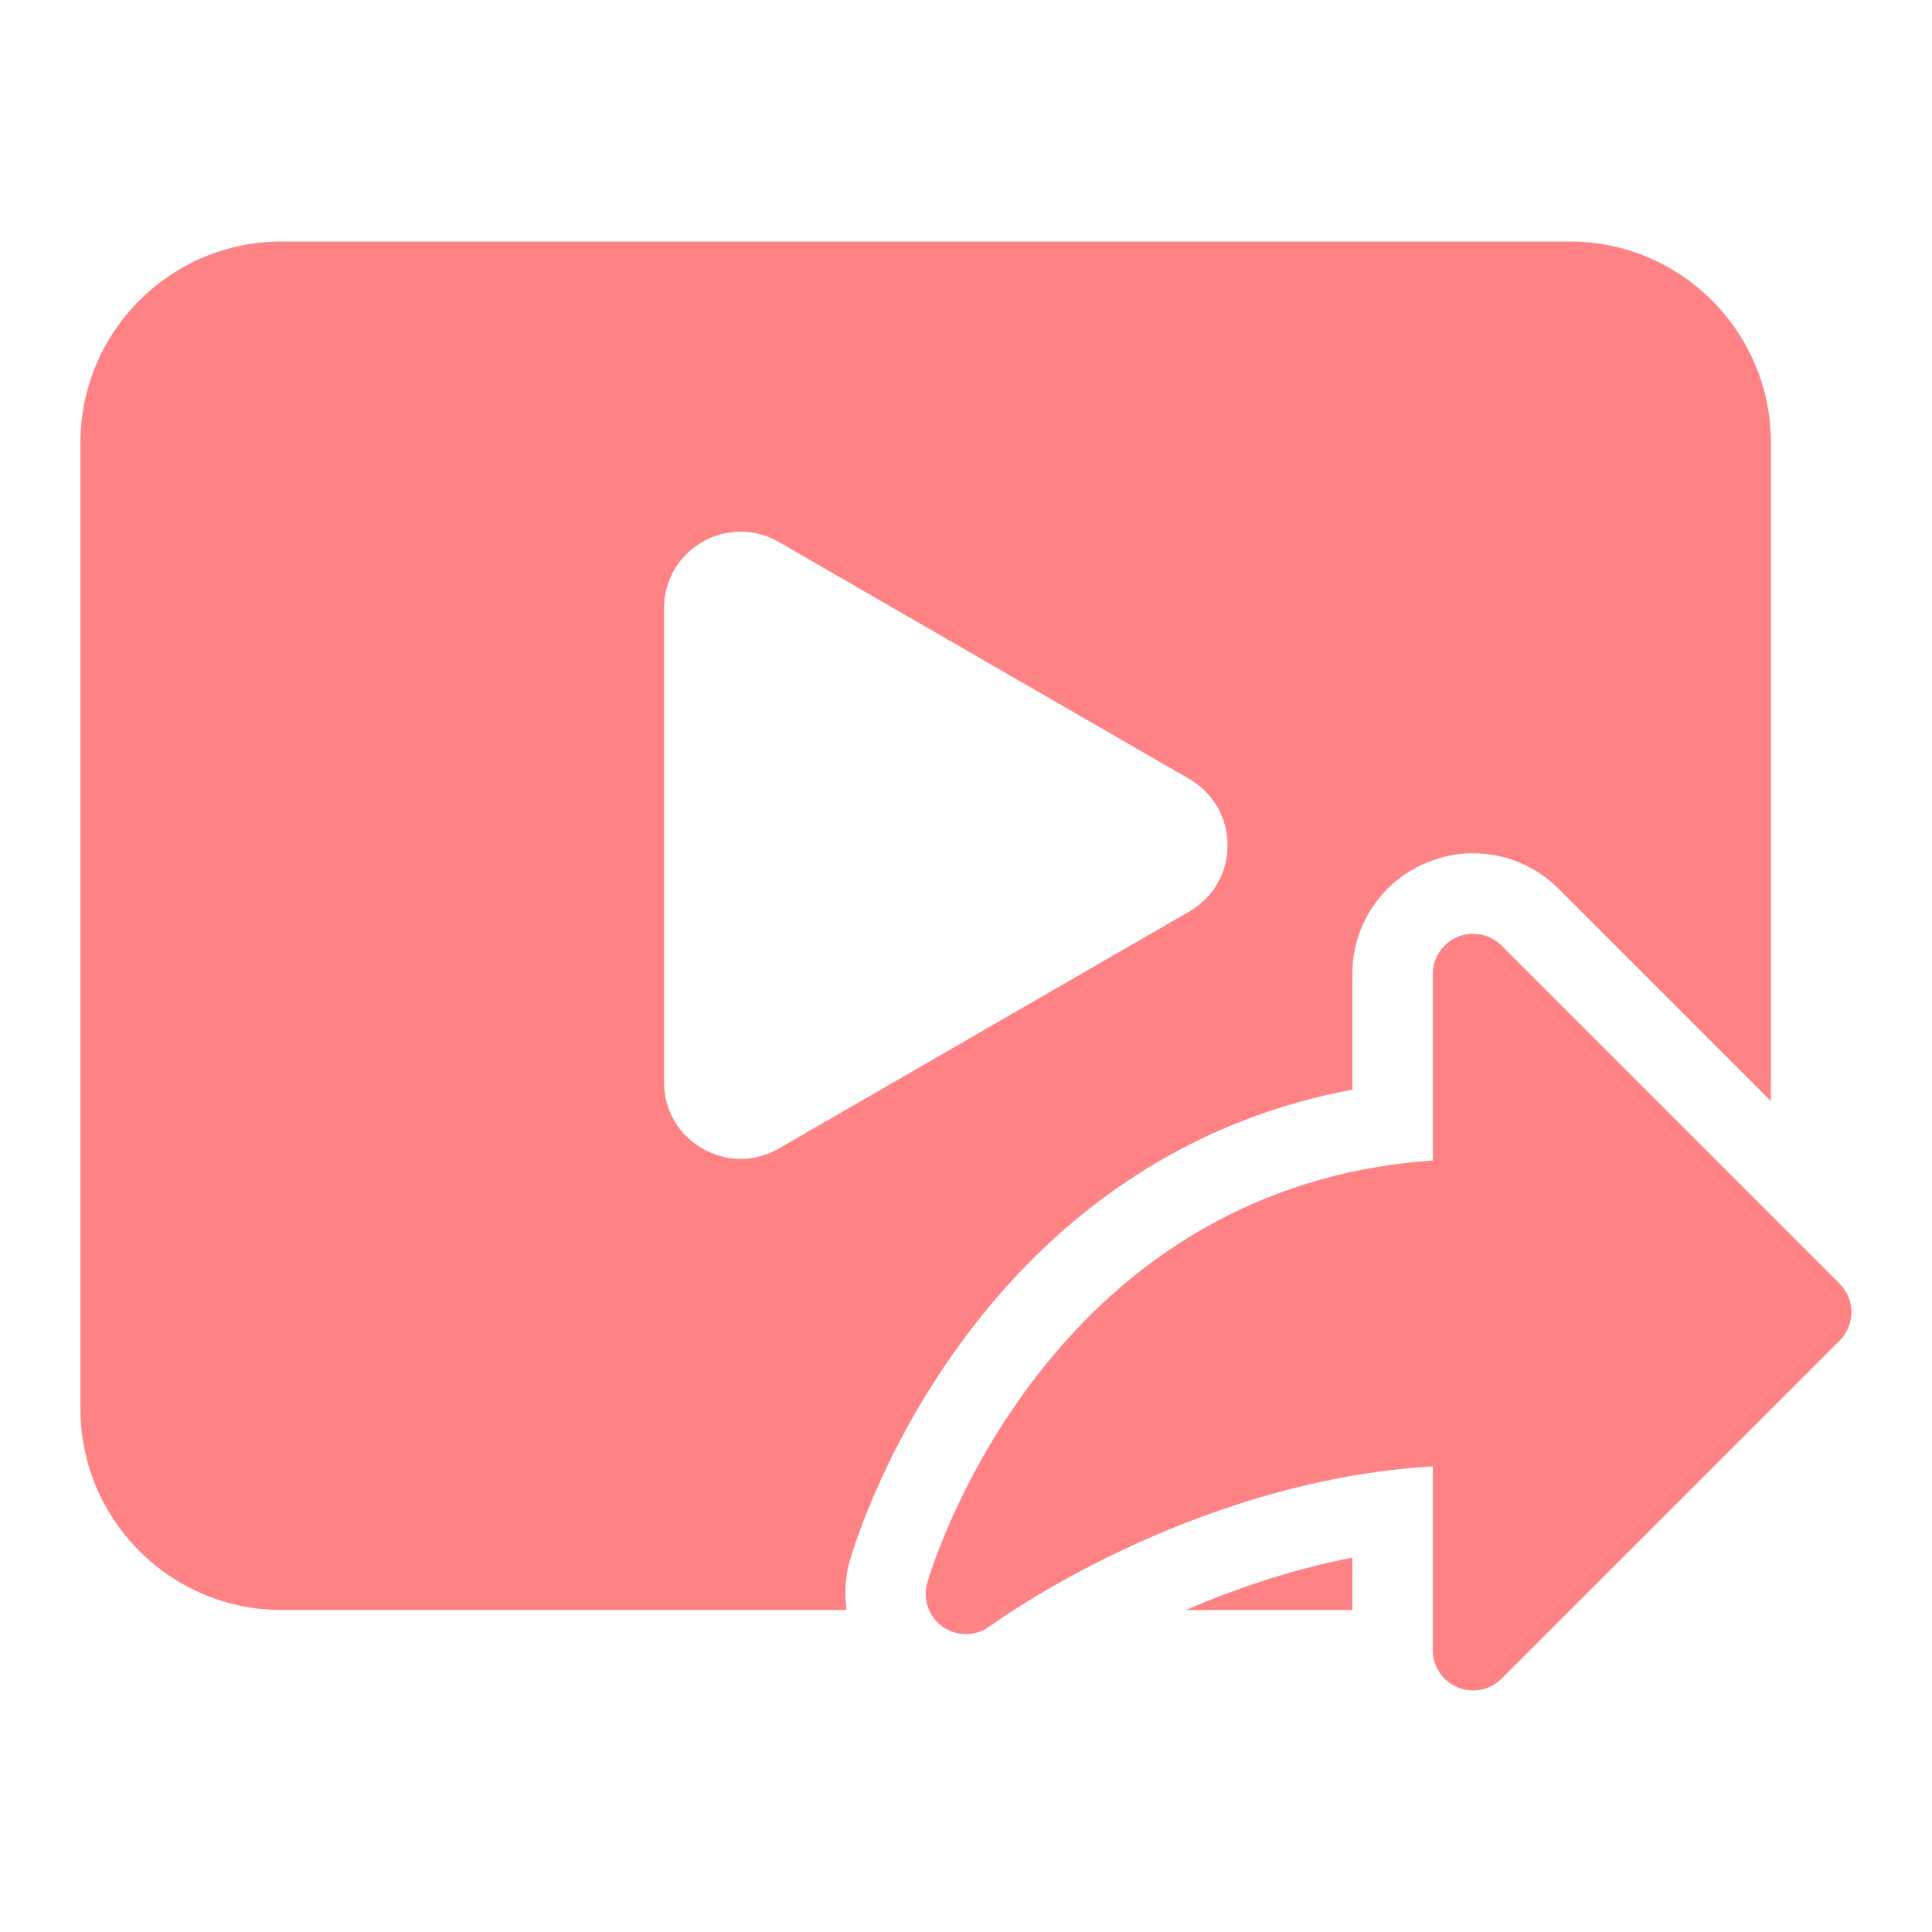
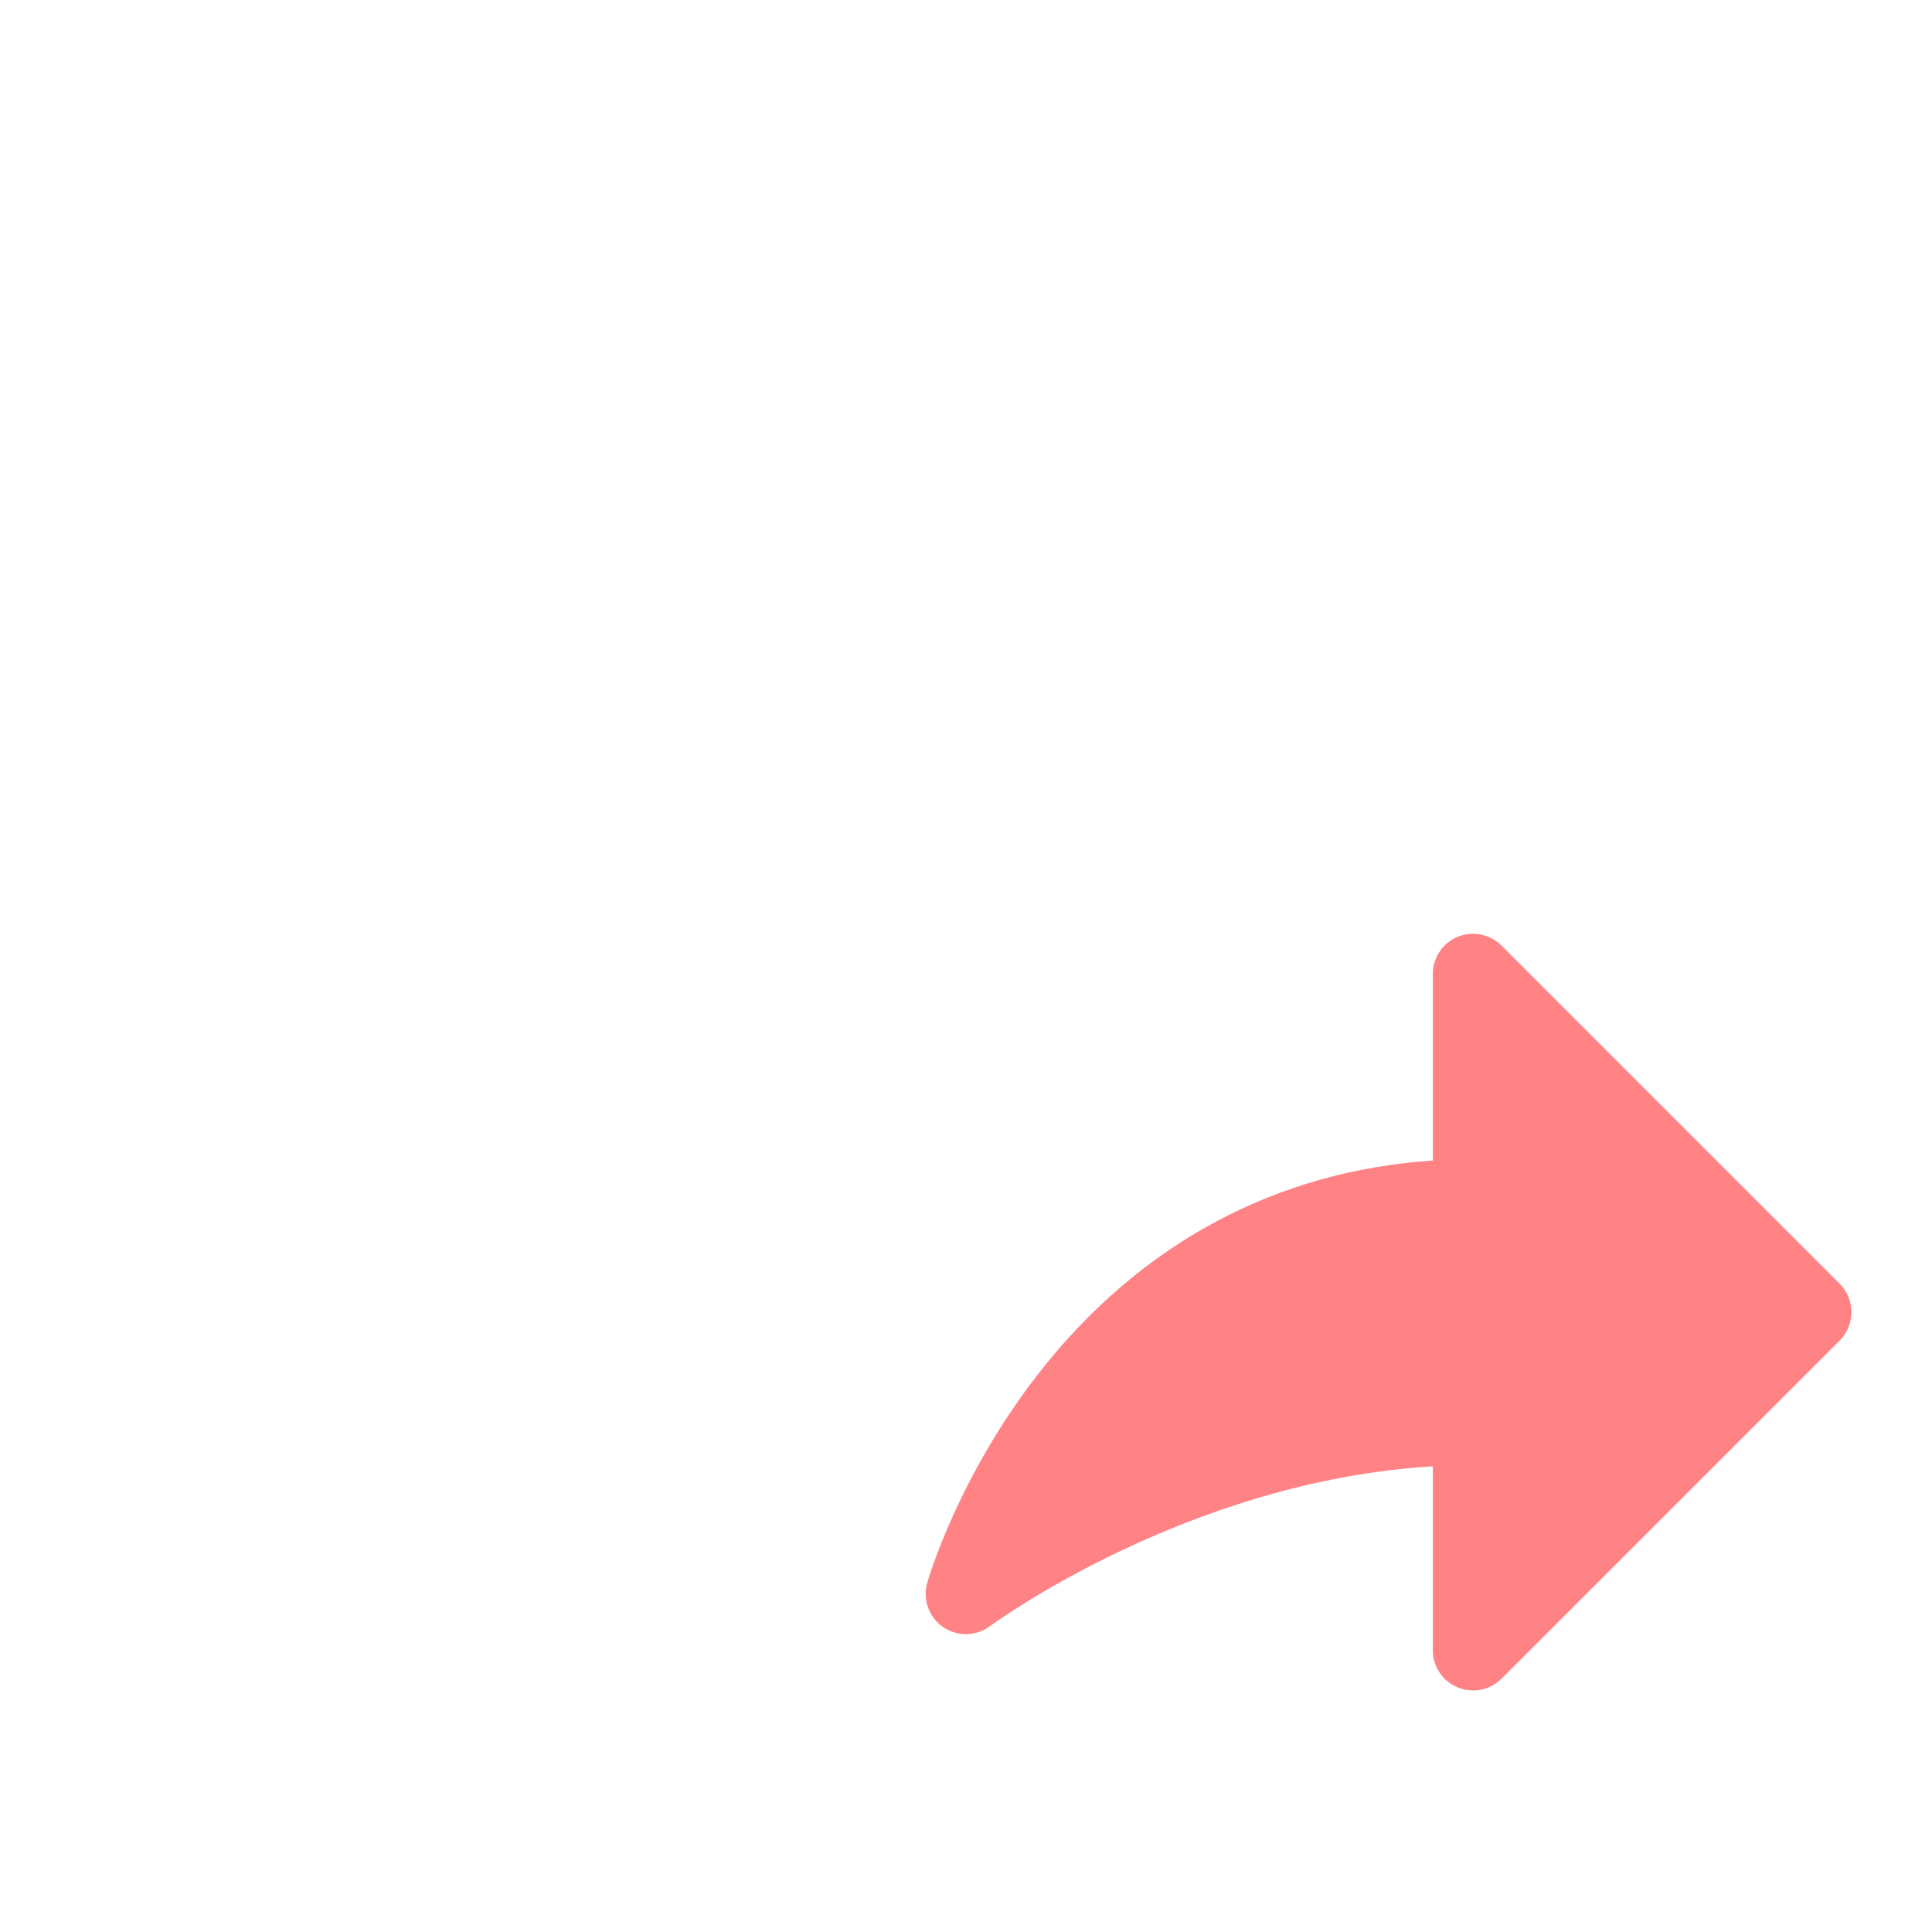
<svg xmlns="http://www.w3.org/2000/svg" width="32" height="32" viewBox="0 0 32 32" fill="none">
-   <path d="M22.399 26.667V25.799C21.37 25.999 20.431 26.326 19.641 26.667H22.399Z" fill="#FF8285" />
-   <path d="M25.999 4H4.665C2.825 4 1.332 5.493 1.332 7.333V23.333C1.332 25.174 2.825 26.667 4.665 26.667H14.022C13.986 26.399 13.998 26.121 14.076 25.849C14.135 25.643 14.695 23.781 16.177 21.897C17.809 19.82 19.941 18.505 22.399 18.048V16.133C22.399 15.322 22.883 14.597 23.633 14.286C23.877 14.185 24.135 14.133 24.399 14.133C24.932 14.133 25.435 14.341 25.812 14.718L29.332 18.238V7.333C29.332 5.493 27.839 4 25.999 4ZM19.699 15.097L12.899 19.023C12.701 19.137 12.483 19.195 12.265 19.195C12.048 19.195 11.831 19.137 11.632 19.023C11.235 18.793 10.999 18.384 10.999 17.925V10.074C10.999 9.616 11.235 9.206 11.632 8.977C12.029 8.749 12.502 8.748 12.899 8.977L19.699 12.903C20.095 13.133 20.332 13.542 20.332 14.001C20.332 14.459 20.095 14.868 19.699 15.097Z" fill="#FF8285" />
  <path d="M30.47 21.262L24.87 15.662C24.679 15.471 24.392 15.415 24.143 15.517C23.894 15.621 23.732 15.863 23.732 16.133V19.222C21.132 19.396 18.893 20.597 17.224 22.721C15.876 24.438 15.378 26.145 15.358 26.217C15.279 26.491 15.385 26.786 15.62 26.949C15.856 27.111 16.169 27.105 16.398 26.934C16.432 26.909 19.663 24.531 23.732 24.287V27.333C23.732 27.603 23.895 27.846 24.144 27.949C24.226 27.983 24.313 28 24.399 28C24.572 28 24.743 27.932 24.87 27.805L30.47 22.205C30.731 21.944 30.73 21.522 30.47 21.262Z" fill="#FF8285" />
</svg>